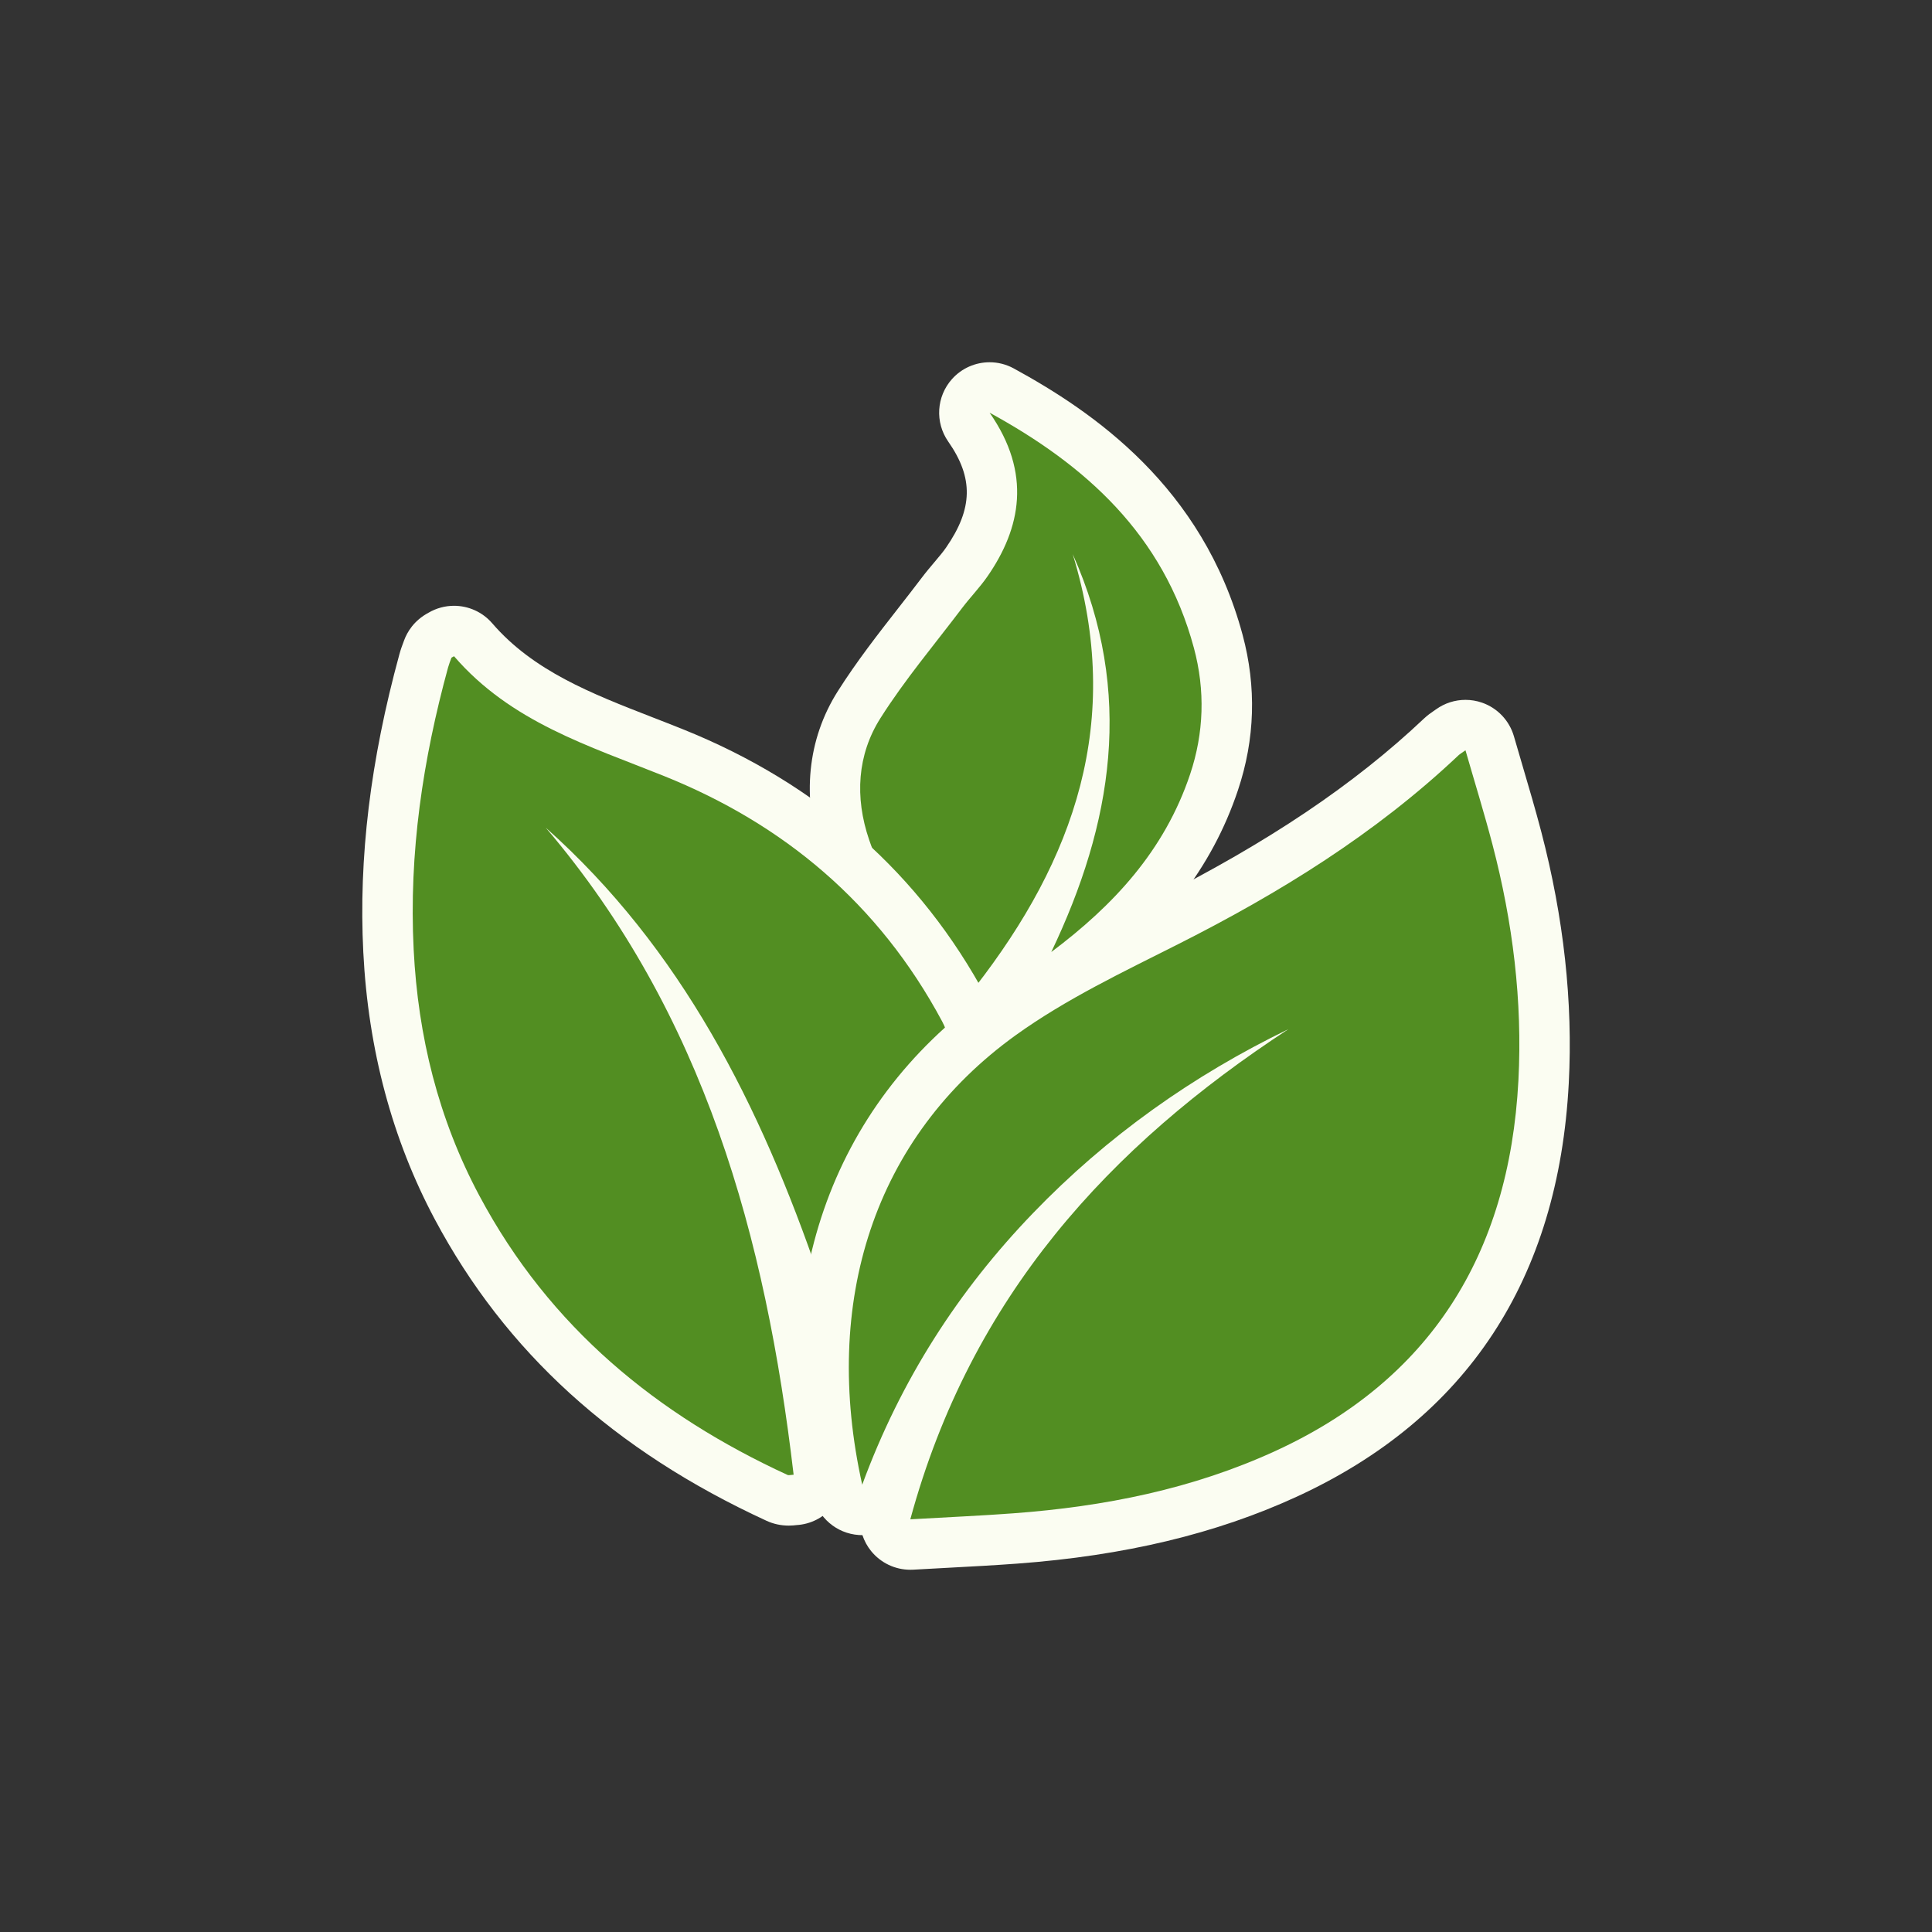
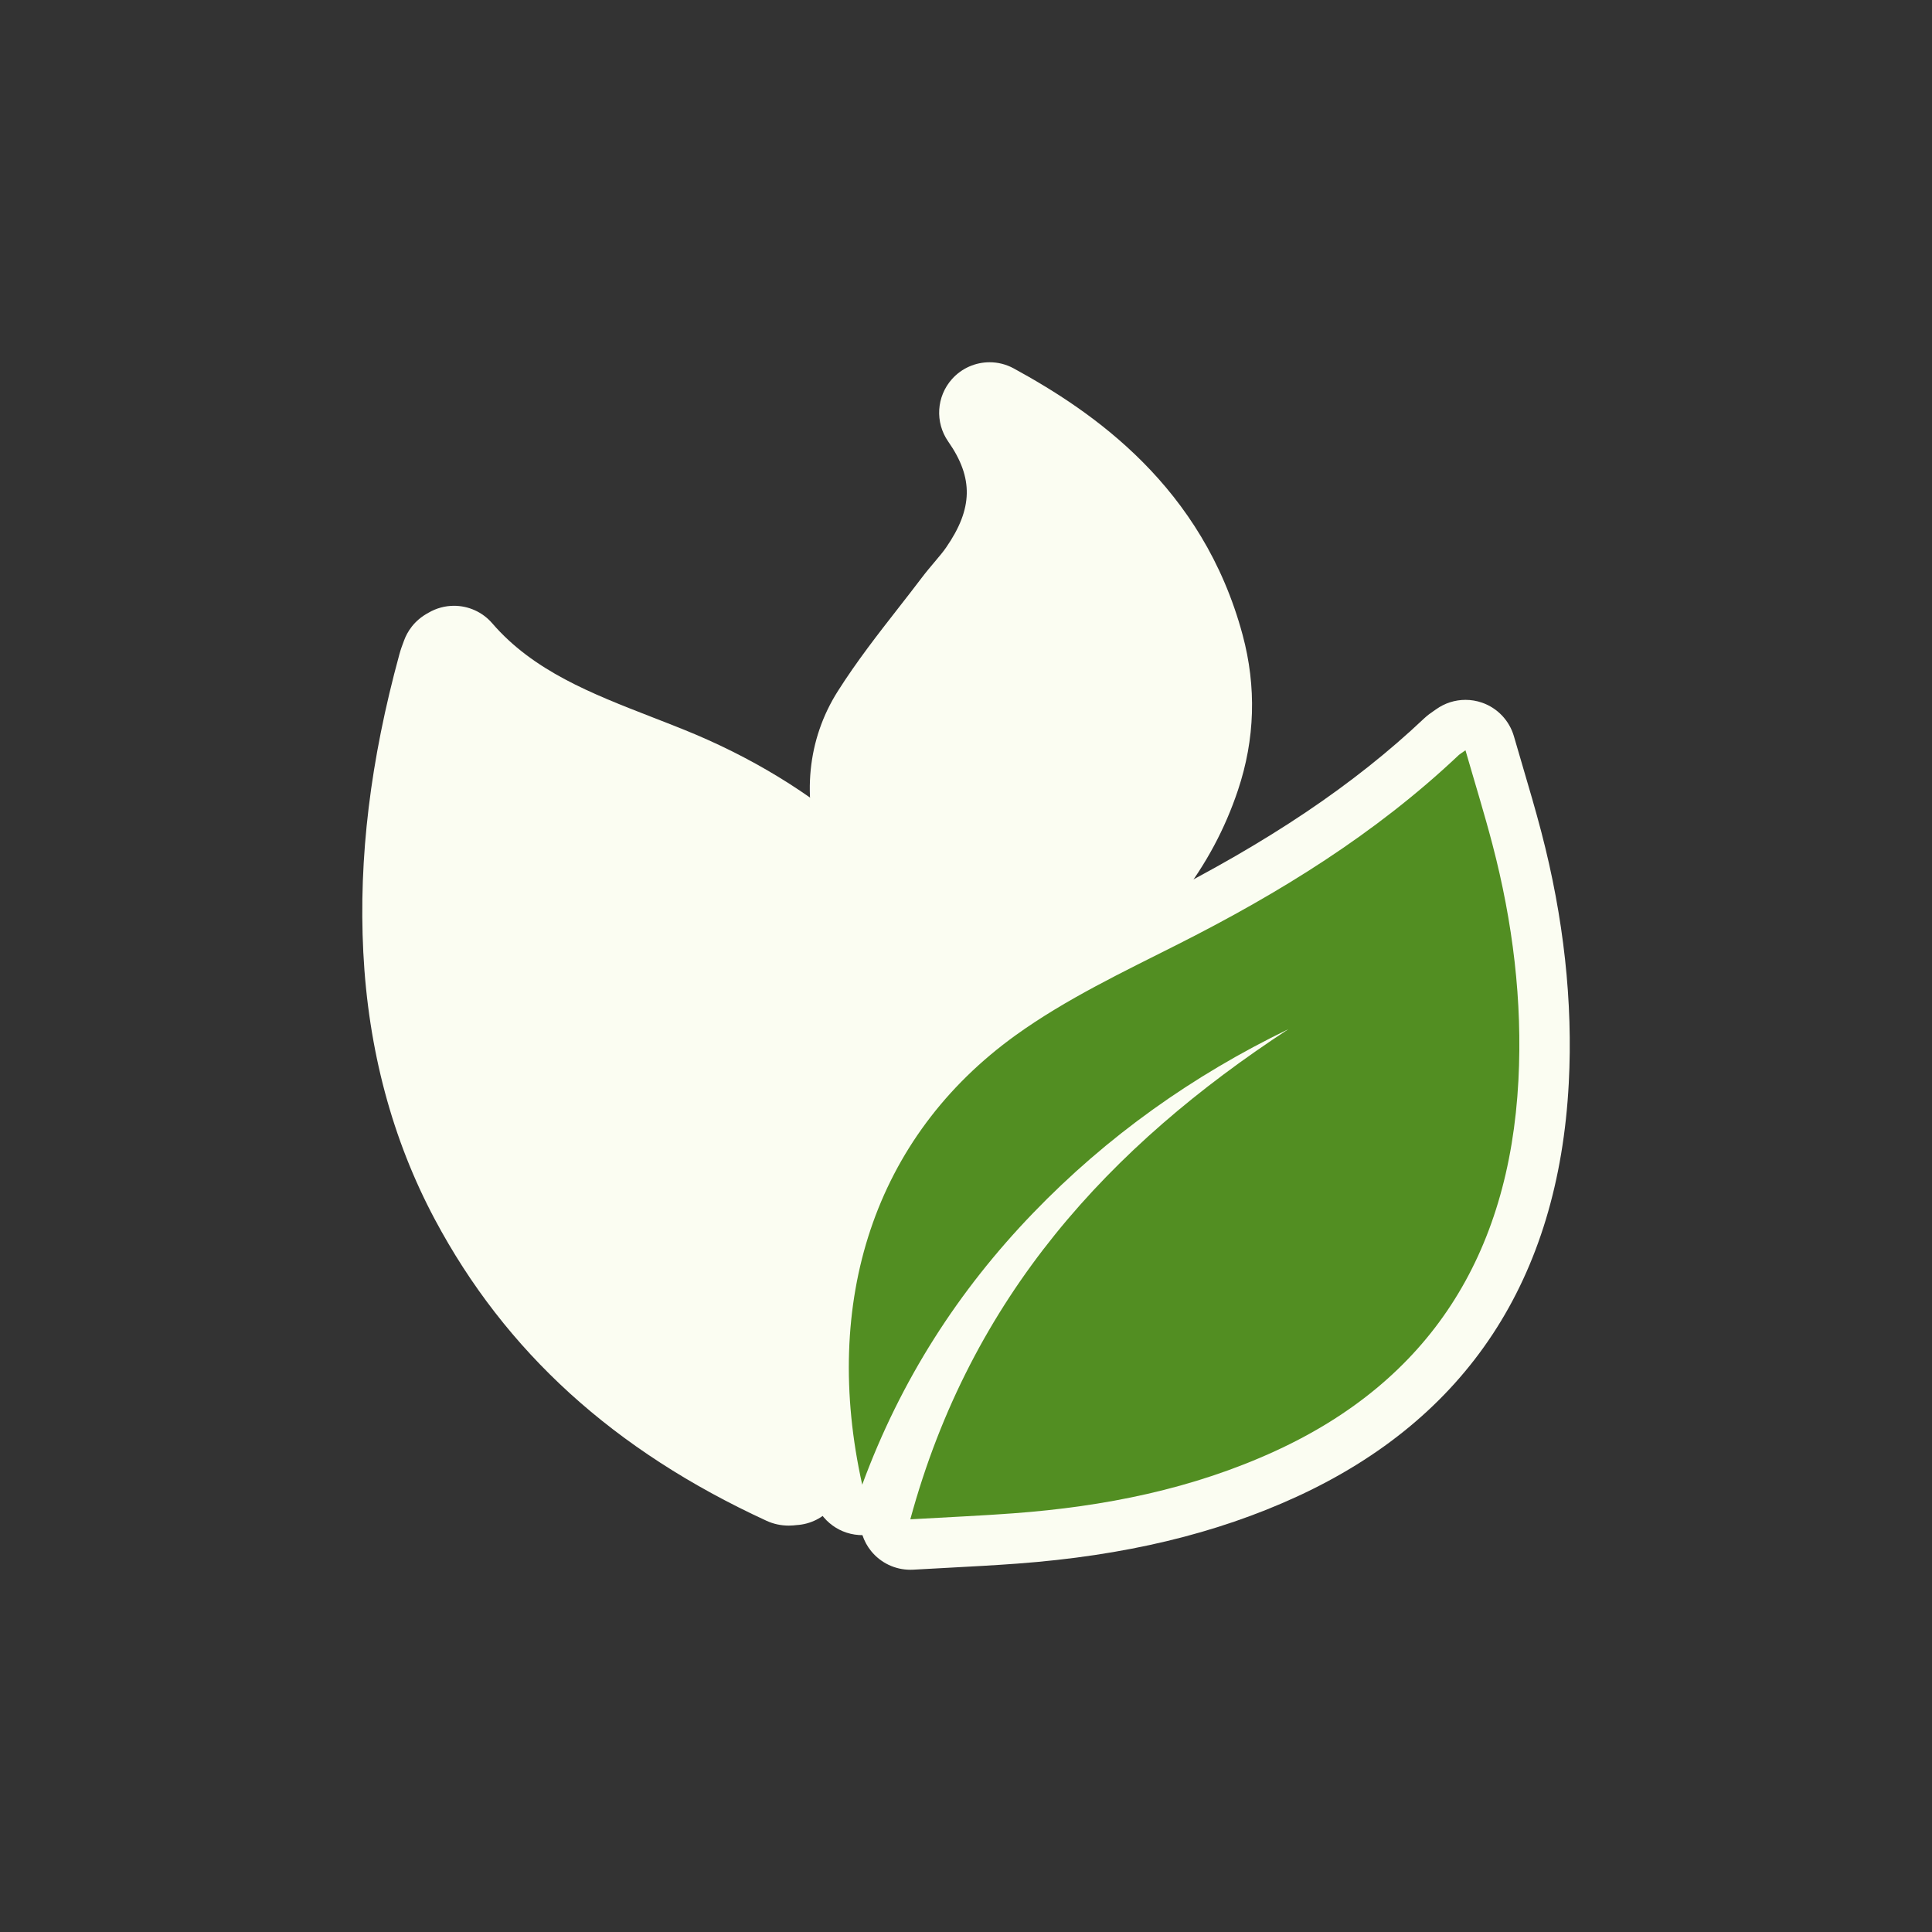
<svg xmlns="http://www.w3.org/2000/svg" viewBox="0 0 512 512" id="i">
  <rect x="0" y="0" width="512" height="512" fill="#333333" stroke="none" />
  <rect fill="none" height="512" width="512" x=".006" id="j" />
  <g id="k">
    <g id="l">
      <path fill="#fbfdf2" d="m258.471,274.893c-3.5,0-6.875-1.375-9.383-3.848-12.964-12.78-25.122-25.774-31.403-44.147-5.278-15.444-3.738-30.969,4.338-43.716,4.997-7.886,10.629-15.1,16.075-22.077,2.074-2.657,4.149-5.313,6.18-7.999,1.153-1.525,2.338-2.927,3.385-4.164,1.153-1.365,2.243-2.654,3.049-3.818,7.143-10.326,7.312-18.468.581-28.103-3.553-5.087-3.137-11.951,1.003-16.573,2.605-2.907,6.255-4.446,9.959-4.446,2.185,0,4.387.535,6.407,1.639,20.96,11.46,50.049,31.246,60.639,70.594,3.712,13.798,3.299,27.651-1.23,41.175-6.86,20.491-20.033,37.518-41.453,53.581-2.38,1.785-5.201,2.672-8.017,2.672-1.914,0-3.823-.409-5.593-1.224-1.286,1.762-2.614,3.526-3.982,5.288-2.343,3.016-5.864,4.885-9.673,5.138-.295.02-.589.029-.883.029Z" />
    </g>
    <g id="m">
-       <path fill="#528e22" d="m262.251,109.366c25.331,13.851,46.038,32.223,54.144,62.34,3.032,11.265,2.655,22.555-.996,33.458-6.818,20.365-20.43,34.857-36.799,47.132,16.166-33.88,22.13-68.604,5.68-105.453,13.572,44.341.332,81.027-25.809,114.685-11.782-11.617-22.737-23.158-28.137-38.953-3.875-11.335-3.124-22.606,2.98-32.239,6.488-10.239,14.326-19.515,21.626-29.168,2.178-2.88,4.712-5.471,6.766-8.441,8.805-12.728,11.787-27.268.546-43.36Z" />
+       <path fill="#528e22" d="m262.251,109.366Z" />
    </g>
    <g id="n">
      <path fill="#fbfdf2" d="m209.016,404.301c-2.075,0-4.067-.436-5.921-1.295-40.387-18.599-69.144-44.739-87.881-79.898-11.259-21.124-17.63-44.935-18.937-70.773-1.261-24.976,1.87-50.803,9.569-78.957.356-1.297.757-2.367,1.08-3.227l.165-.441c.803-2.189,2.584-5.252,6.47-7.332,2.11-1.237,4.443-1.837,6.756-1.837,3.78,0,7.508,1.601,10.125,4.634,10.911,12.644,26.272,18.617,42.534,24.941,2.674,1.04,5.351,2.082,8.019,3.154,35.847,14.41,62.92,38.335,80.468,71.112,6.082,11.353.595,19.548-3.217,23.422-13.858,14.087-23.015,31.173-27.22,50.783-.266,1.24-.605,2.25-.878,3.061-.088.259-.186.55-.292.889-1.664,5.294-6.413,8.986-11.905,9.334,2.23,11.853,4.103,24.294,5.642,37.389.432,3.674-.679,7.361-3.066,10.187-2.361,2.793-5.761,4.495-9.407,4.713-.498.06-1.214.142-2.105.142Z" />
    </g>
    <g id="o">
-       <path fill="#528e22" d="m120.324,173.907c15.055,17.447,35.671,23.716,55.688,31.763,31.459,12.646,56.839,33.586,73.669,65.019,1.675,3.128,1.69,5.047-.961,7.74-15.552,15.808-25.948,34.896-30.762,57.355-.165.771-.464,1.505-.854,2.745-15.589-45.583-36.571-87.234-72.478-119.188,42.011,49.332,58.298,108.542,65.693,171.476-.905.046-1.309.197-1.602.062-34.442-15.861-63.021-38.992-81.71-74.059-10.847-20.352-16.221-42.206-17.381-65.161-1.298-25.682,2.465-50.453,9.112-74.756.24-.876.578-1.719.891-2.568.036-.097.208-.135.694-.428Z" />
-     </g>
+       </g>
    <g id="p">
      <path fill="#fbfdf2" d="m241.241,416c-4.015,0-7.834-1.808-10.381-4.948-1.033-1.274-1.808-2.708-2.309-4.226h-.049c-.297,0-.595-.01-.894-.029-5.917-.395-10.866-4.642-12.156-10.428-12.19-54.71,4.575-103.162,45.996-132.932,12.518-8.998,26.154-15.828,39.342-22.433,1.853-.928,3.703-1.855,5.549-2.787,29.954-15.127,52.514-30.304,70.999-47.764.981-.929,1.876-1.541,2.529-1.987.189-.129.423-.287.721-.501,2.299-1.645,5.025-2.496,7.779-2.496,1.475,0,2.958.244,4.389.742,4.1,1.426,7.252,4.755,8.453,8.927.775,2.69,1.555,5.338,2.328,7.961,1.669,5.659,3.393,11.51,4.921,17.35,5.953,22.749,8.405,45.136,7.286,66.537-2.718,52.002-26.964,88.89-72.064,109.639-21.382,9.836-45.633,15.643-74.139,17.751-6.079.449-12.094.77-18.463,1.109-2.938.157-5.95.317-9.068.496-.256.015-.512.021-.767.021Z" />
    </g>
    <g id="q">
      <path fill="#528e22" d="m341.449,272.738c-25.267,12.243-47.987,28.296-67.715,48.782-19.695,20.453-34.989,44.081-45.237,71.941-10.771-48.34,3.013-92.049,40.752-119.173,13.342-9.589,28.423-16.723,43.115-24.142,26.753-13.511,52.082-29.132,74.15-49.978.357-.337.796-.58,1.851-1.336,2.471,8.58,5.001,16.741,7.161,24.995,5.376,20.547,7.969,41.423,6.87,62.458-2.438,46.635-23.819,79.569-64.304,98.195-22.012,10.127-45.437,14.781-69.539,16.564-8.733.646-17.494,1.027-27.311,1.59,16.09-59.138,52.878-98.952,100.207-129.897Z" />
    </g>
  </g>
</svg>